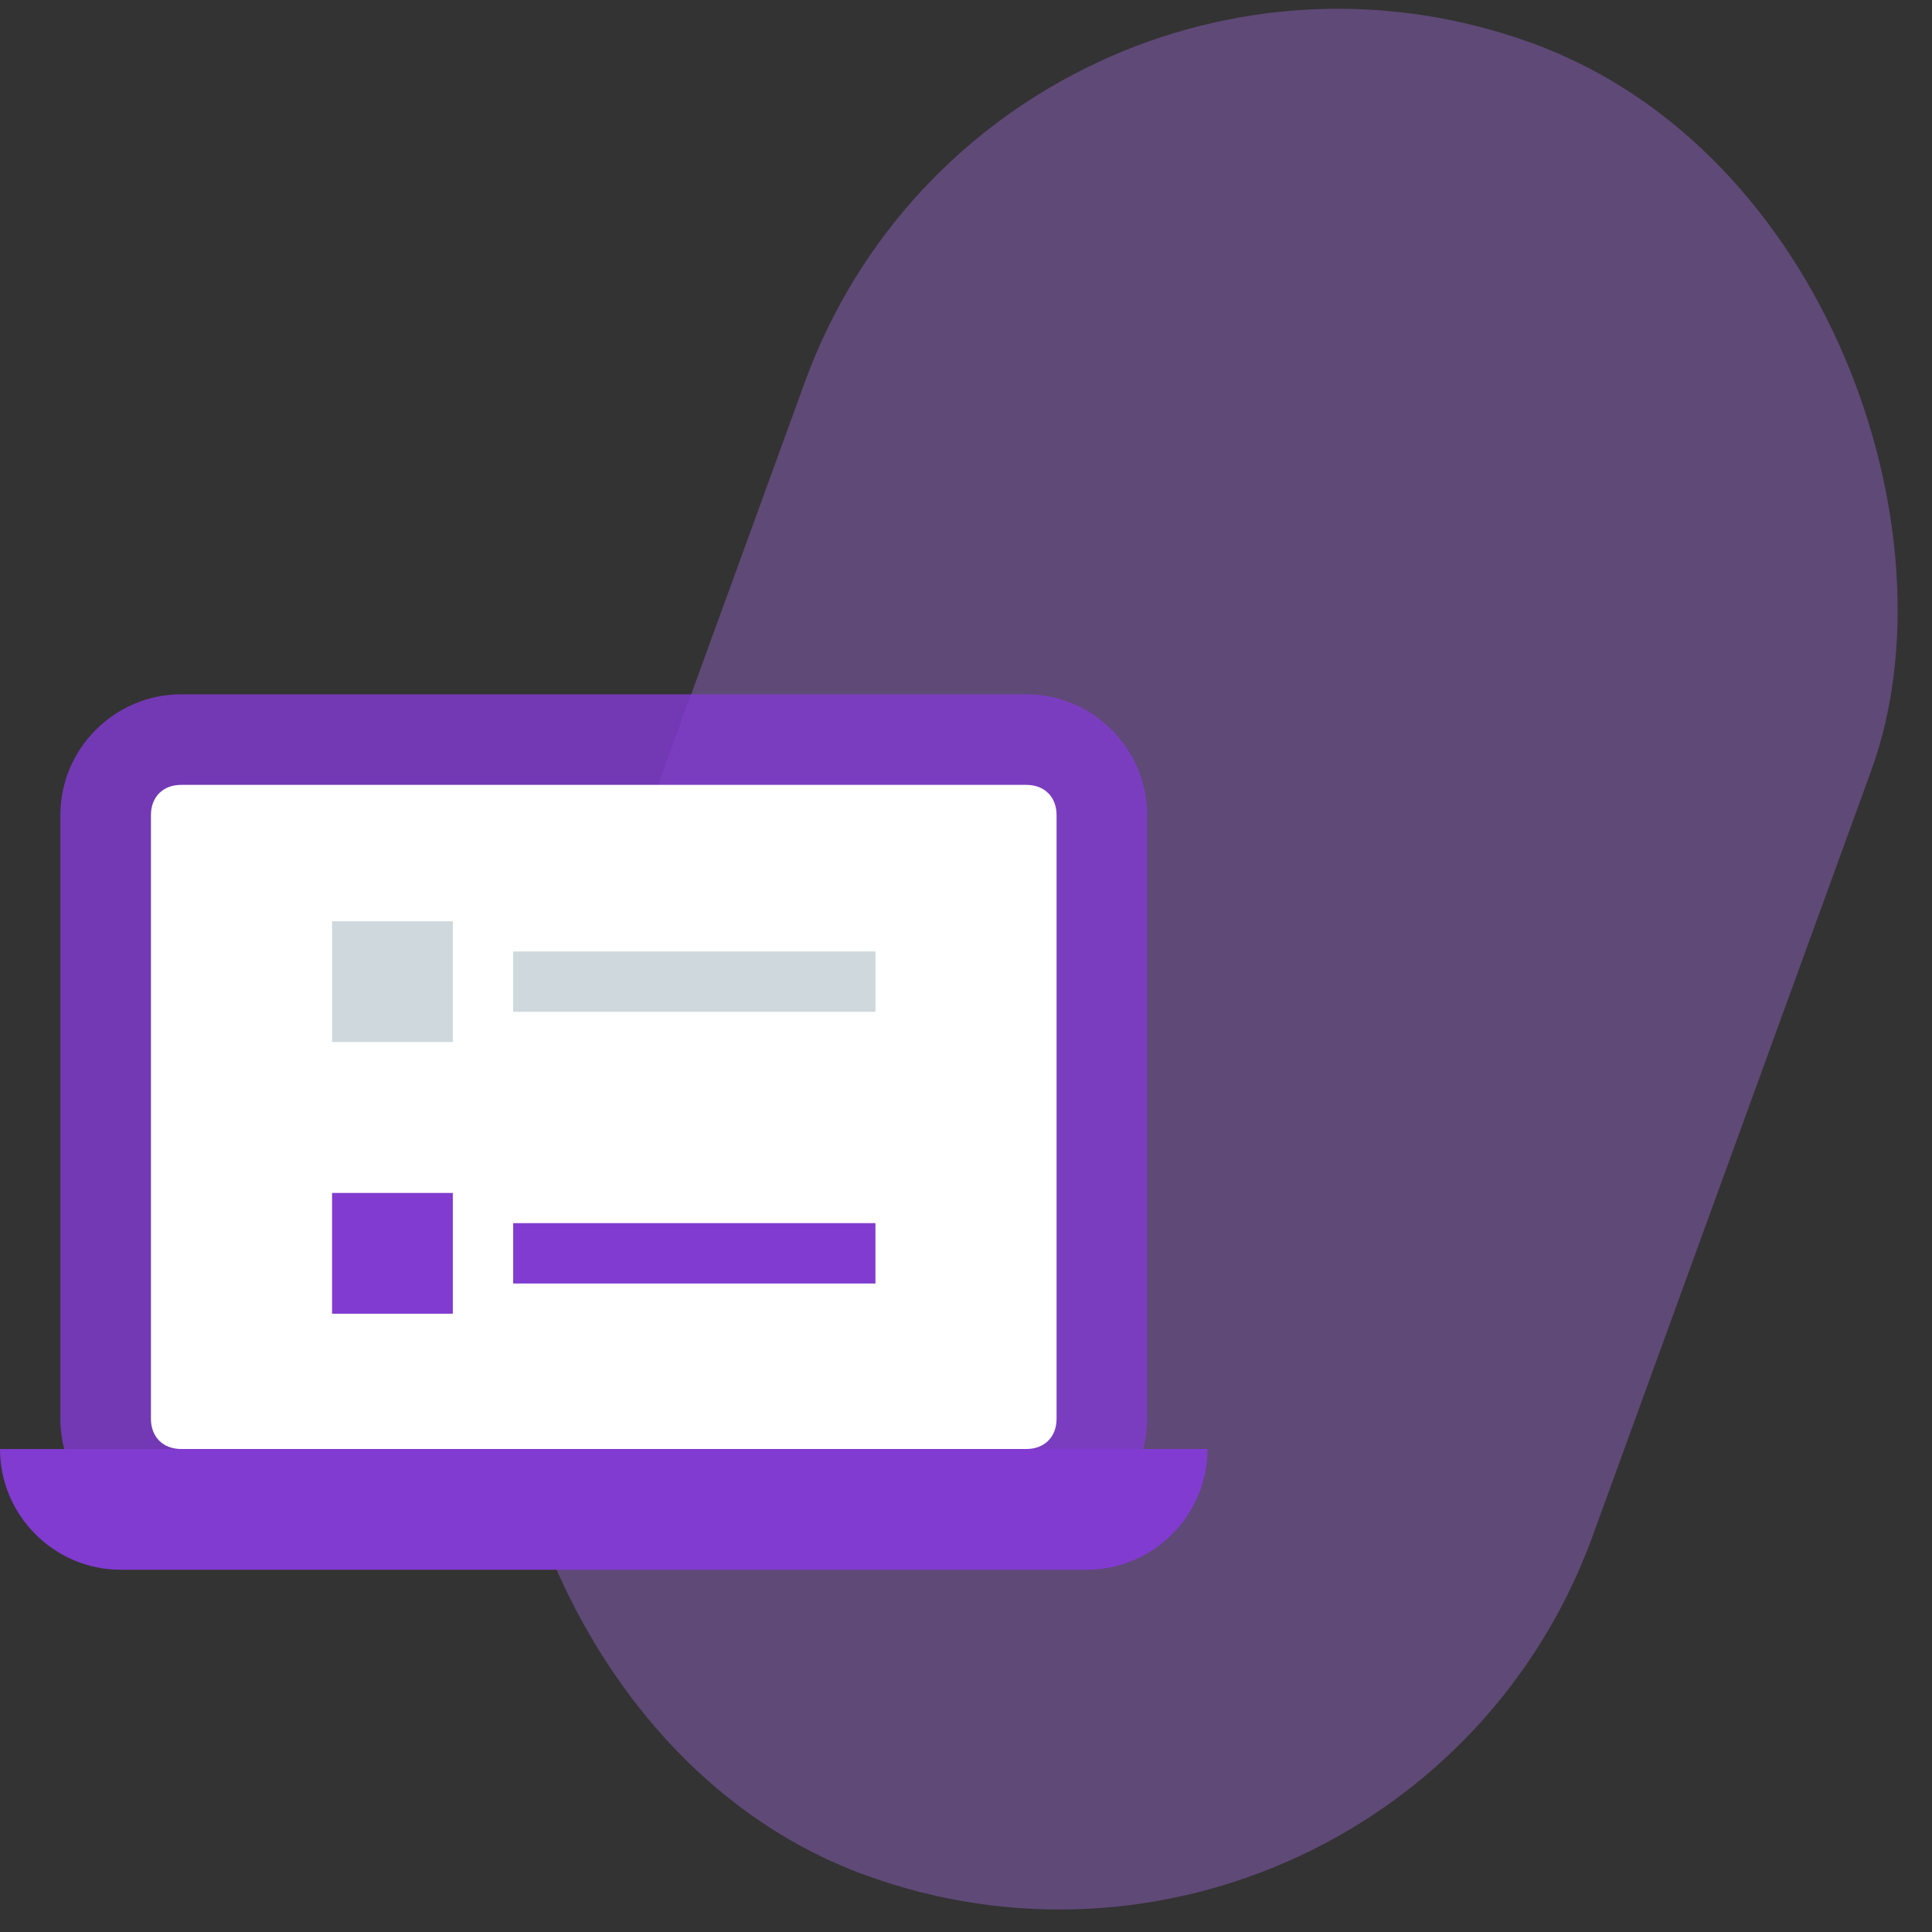
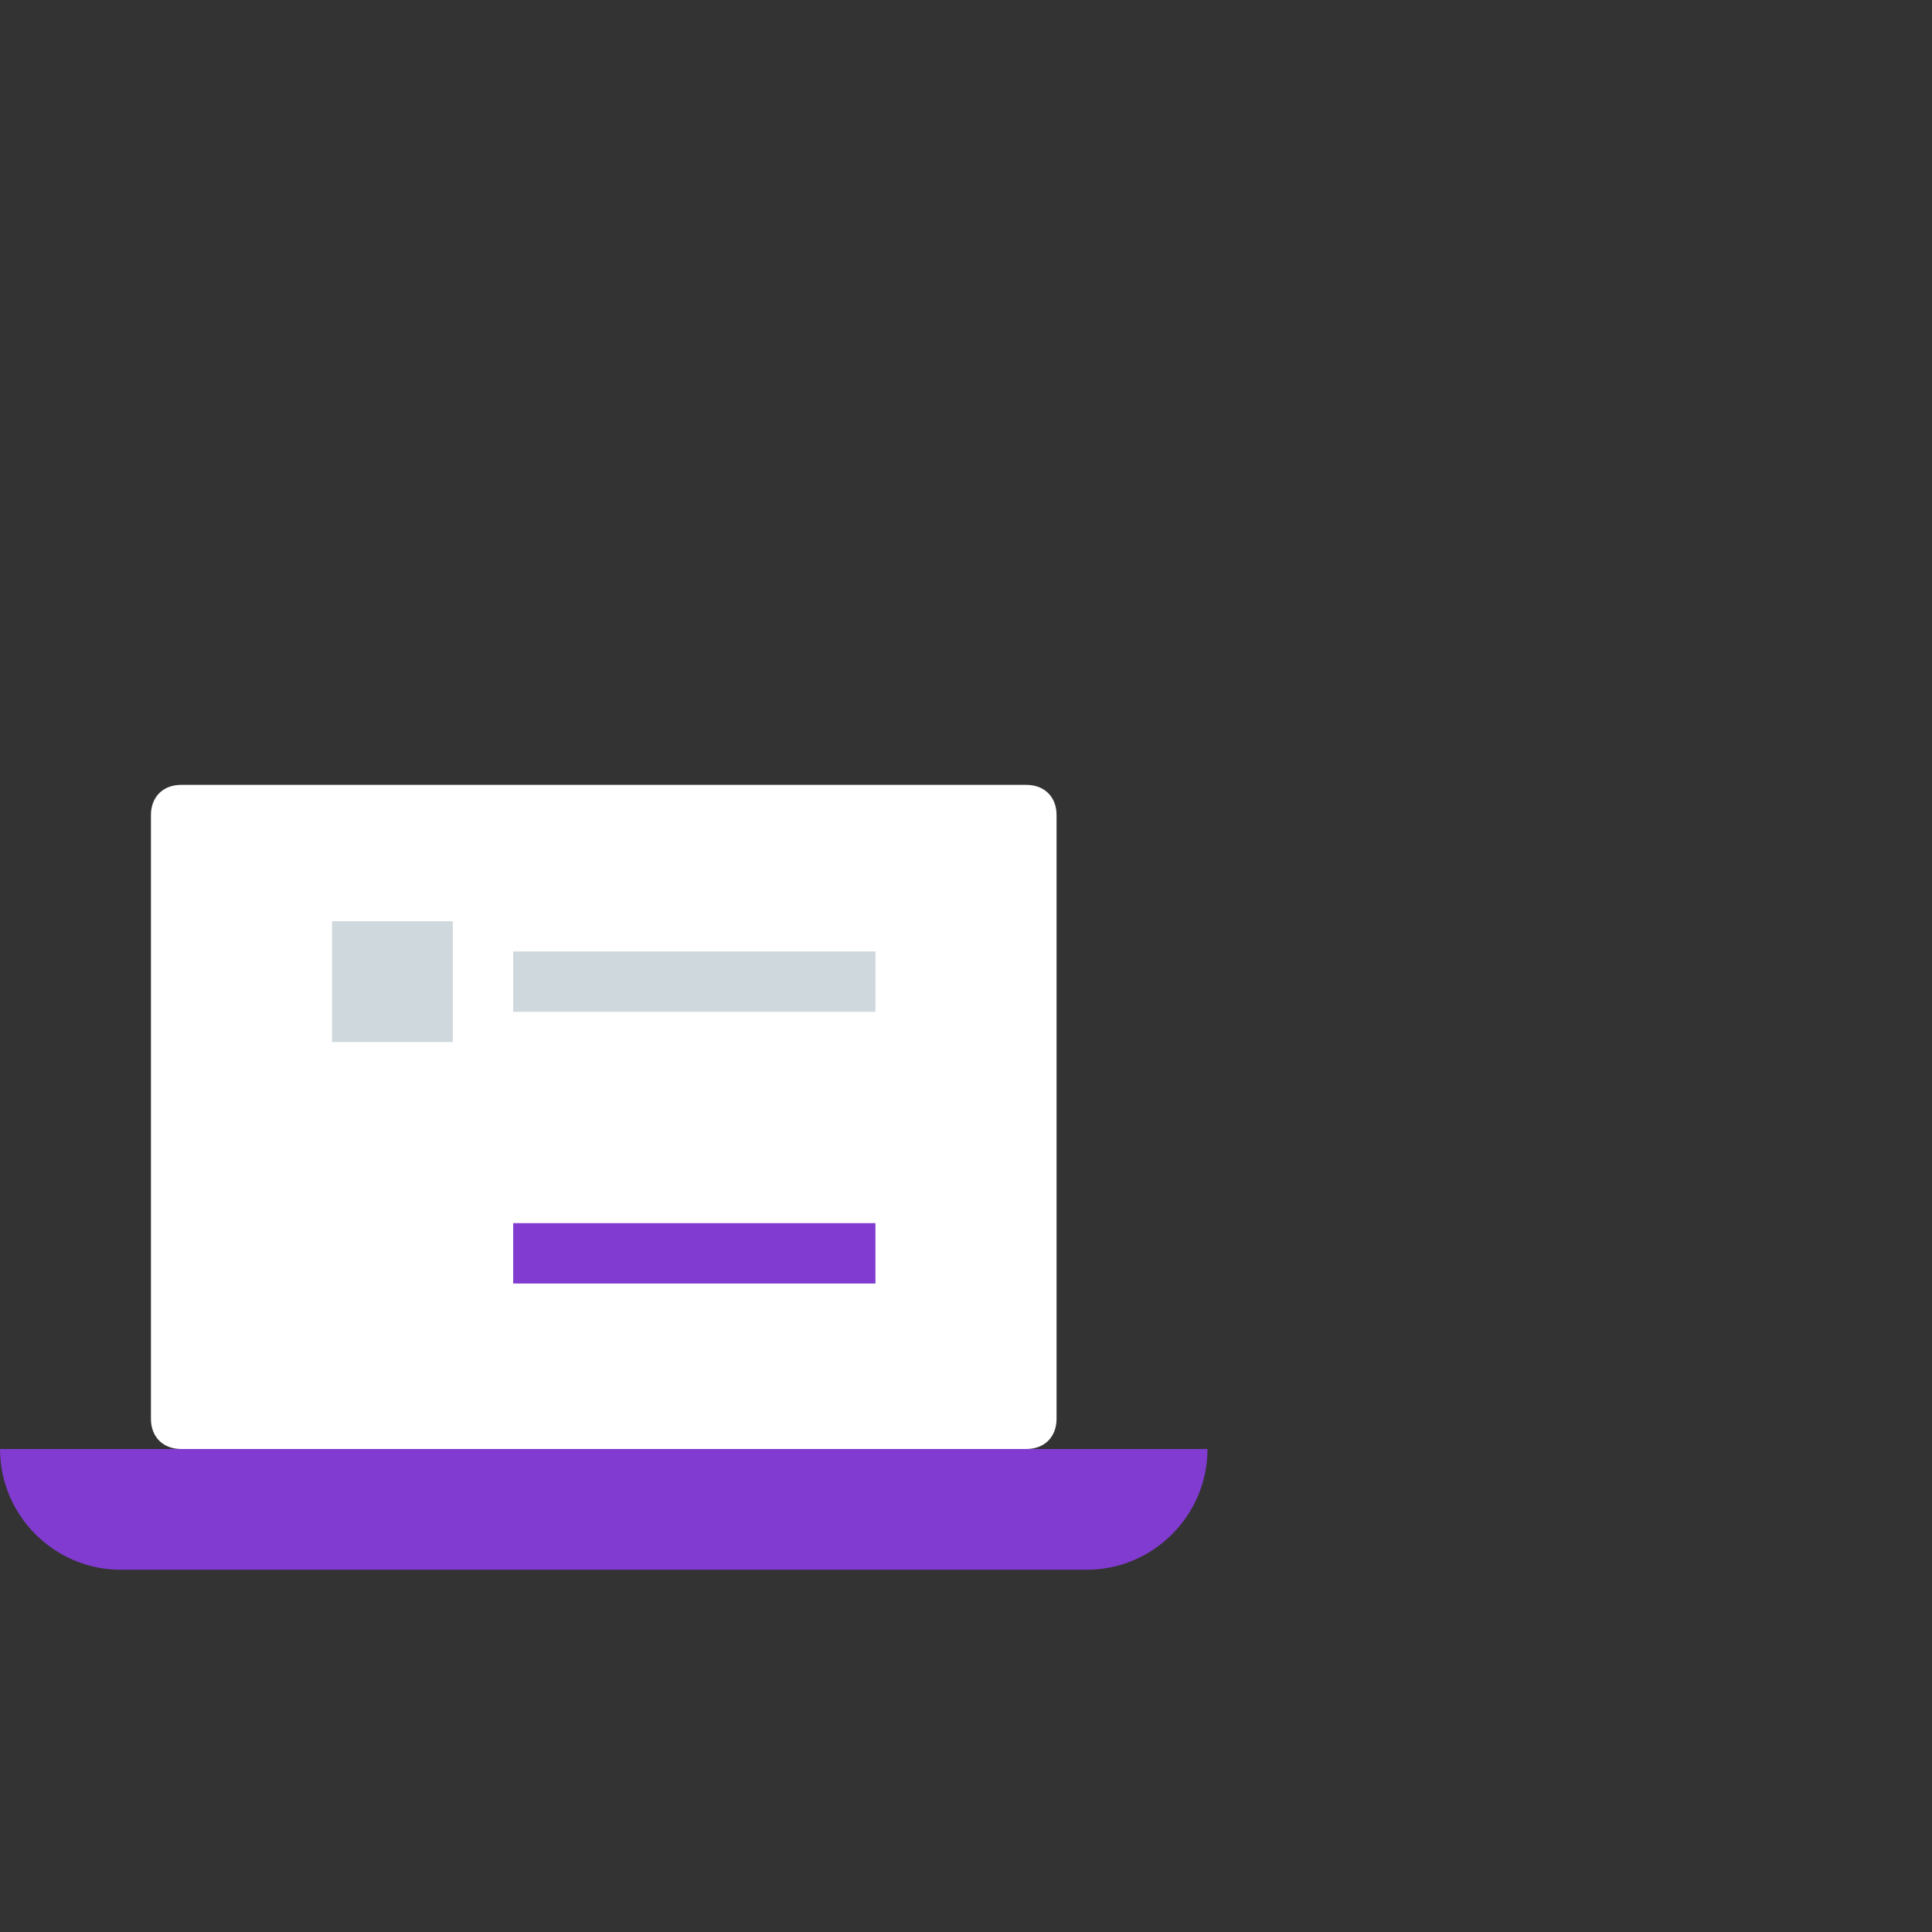
<svg xmlns="http://www.w3.org/2000/svg" width="64px" height="64px" viewBox="0 0 64 64" version="1.1">
  <rect x="0" y="0" width="64" height="64" fill="#333333" stroke="none" />
  <title>icon-vm-dash</title>
  <desc>Created with Sketch.</desc>
  <defs />
  <g id="Desktop-HD-Copy" stroke="none" stroke-width="1" fill="none" fill-rule="evenodd" transform="translate(-820, -674)">
    <g id="icon-vm-dash" transform="translate(820, 669)">
-       <rect id="Mask" fill="#A16CDC" opacity="0.403" transform="translate(39.709, 36.773) rotate(20) translate(-39.709, -36.773) " x="20.911" y="4.482" width="37.596" height="64.582" rx="18.798" />
-       <path d="M2,52 L2,32 C2,29.8 3.8,28 6,28 L34,28 C36.2,28 38,29.8 38,32 L38,52 C38,54.2 36.2,56 34,56 L6,56 C3.8,56 2,54.2 2,52 Z" id="Shape" fill="#813BD0" fill-rule="nonzero" opacity="0.819" />
      <path d="M34,31 L6,31 C5.4,31 5,31.4 5,32 L5,52 C5,52.6 5.4,53 6,53 L34,53 C34.6,53 35,52.6 35,52 L35,32 C35,31.4 34.6,31 34,31 Z" id="Shape" fill="#FFFFFF" fill-rule="nonzero" />
      <path d="M36,57 L4,57 C1.8,57 0,55.2 0,53 L40,53 C40,55.2 38.2,57 36,57 Z" id="Shape" fill="#813BD0" fill-rule="nonzero" />
      <g id="Group" transform="translate(11, 35.518)" fill="#CFD8DC" fill-rule="nonzero">
        <rect id="Rectangle-path" x="6" y="1" width="12" height="2" />
        <rect id="Rectangle-path" x="0" y="0" width="4" height="4" />
      </g>
      <g id="Group" transform="translate(11, 44.518)" fill="#813BD0" fill-rule="nonzero">
        <rect id="Rectangle-path" x="6" y="1" width="12" height="2" />
-         <rect id="Rectangle-path" x="0" y="0" width="4" height="4" />
      </g>
    </g>
  </g>
</svg>